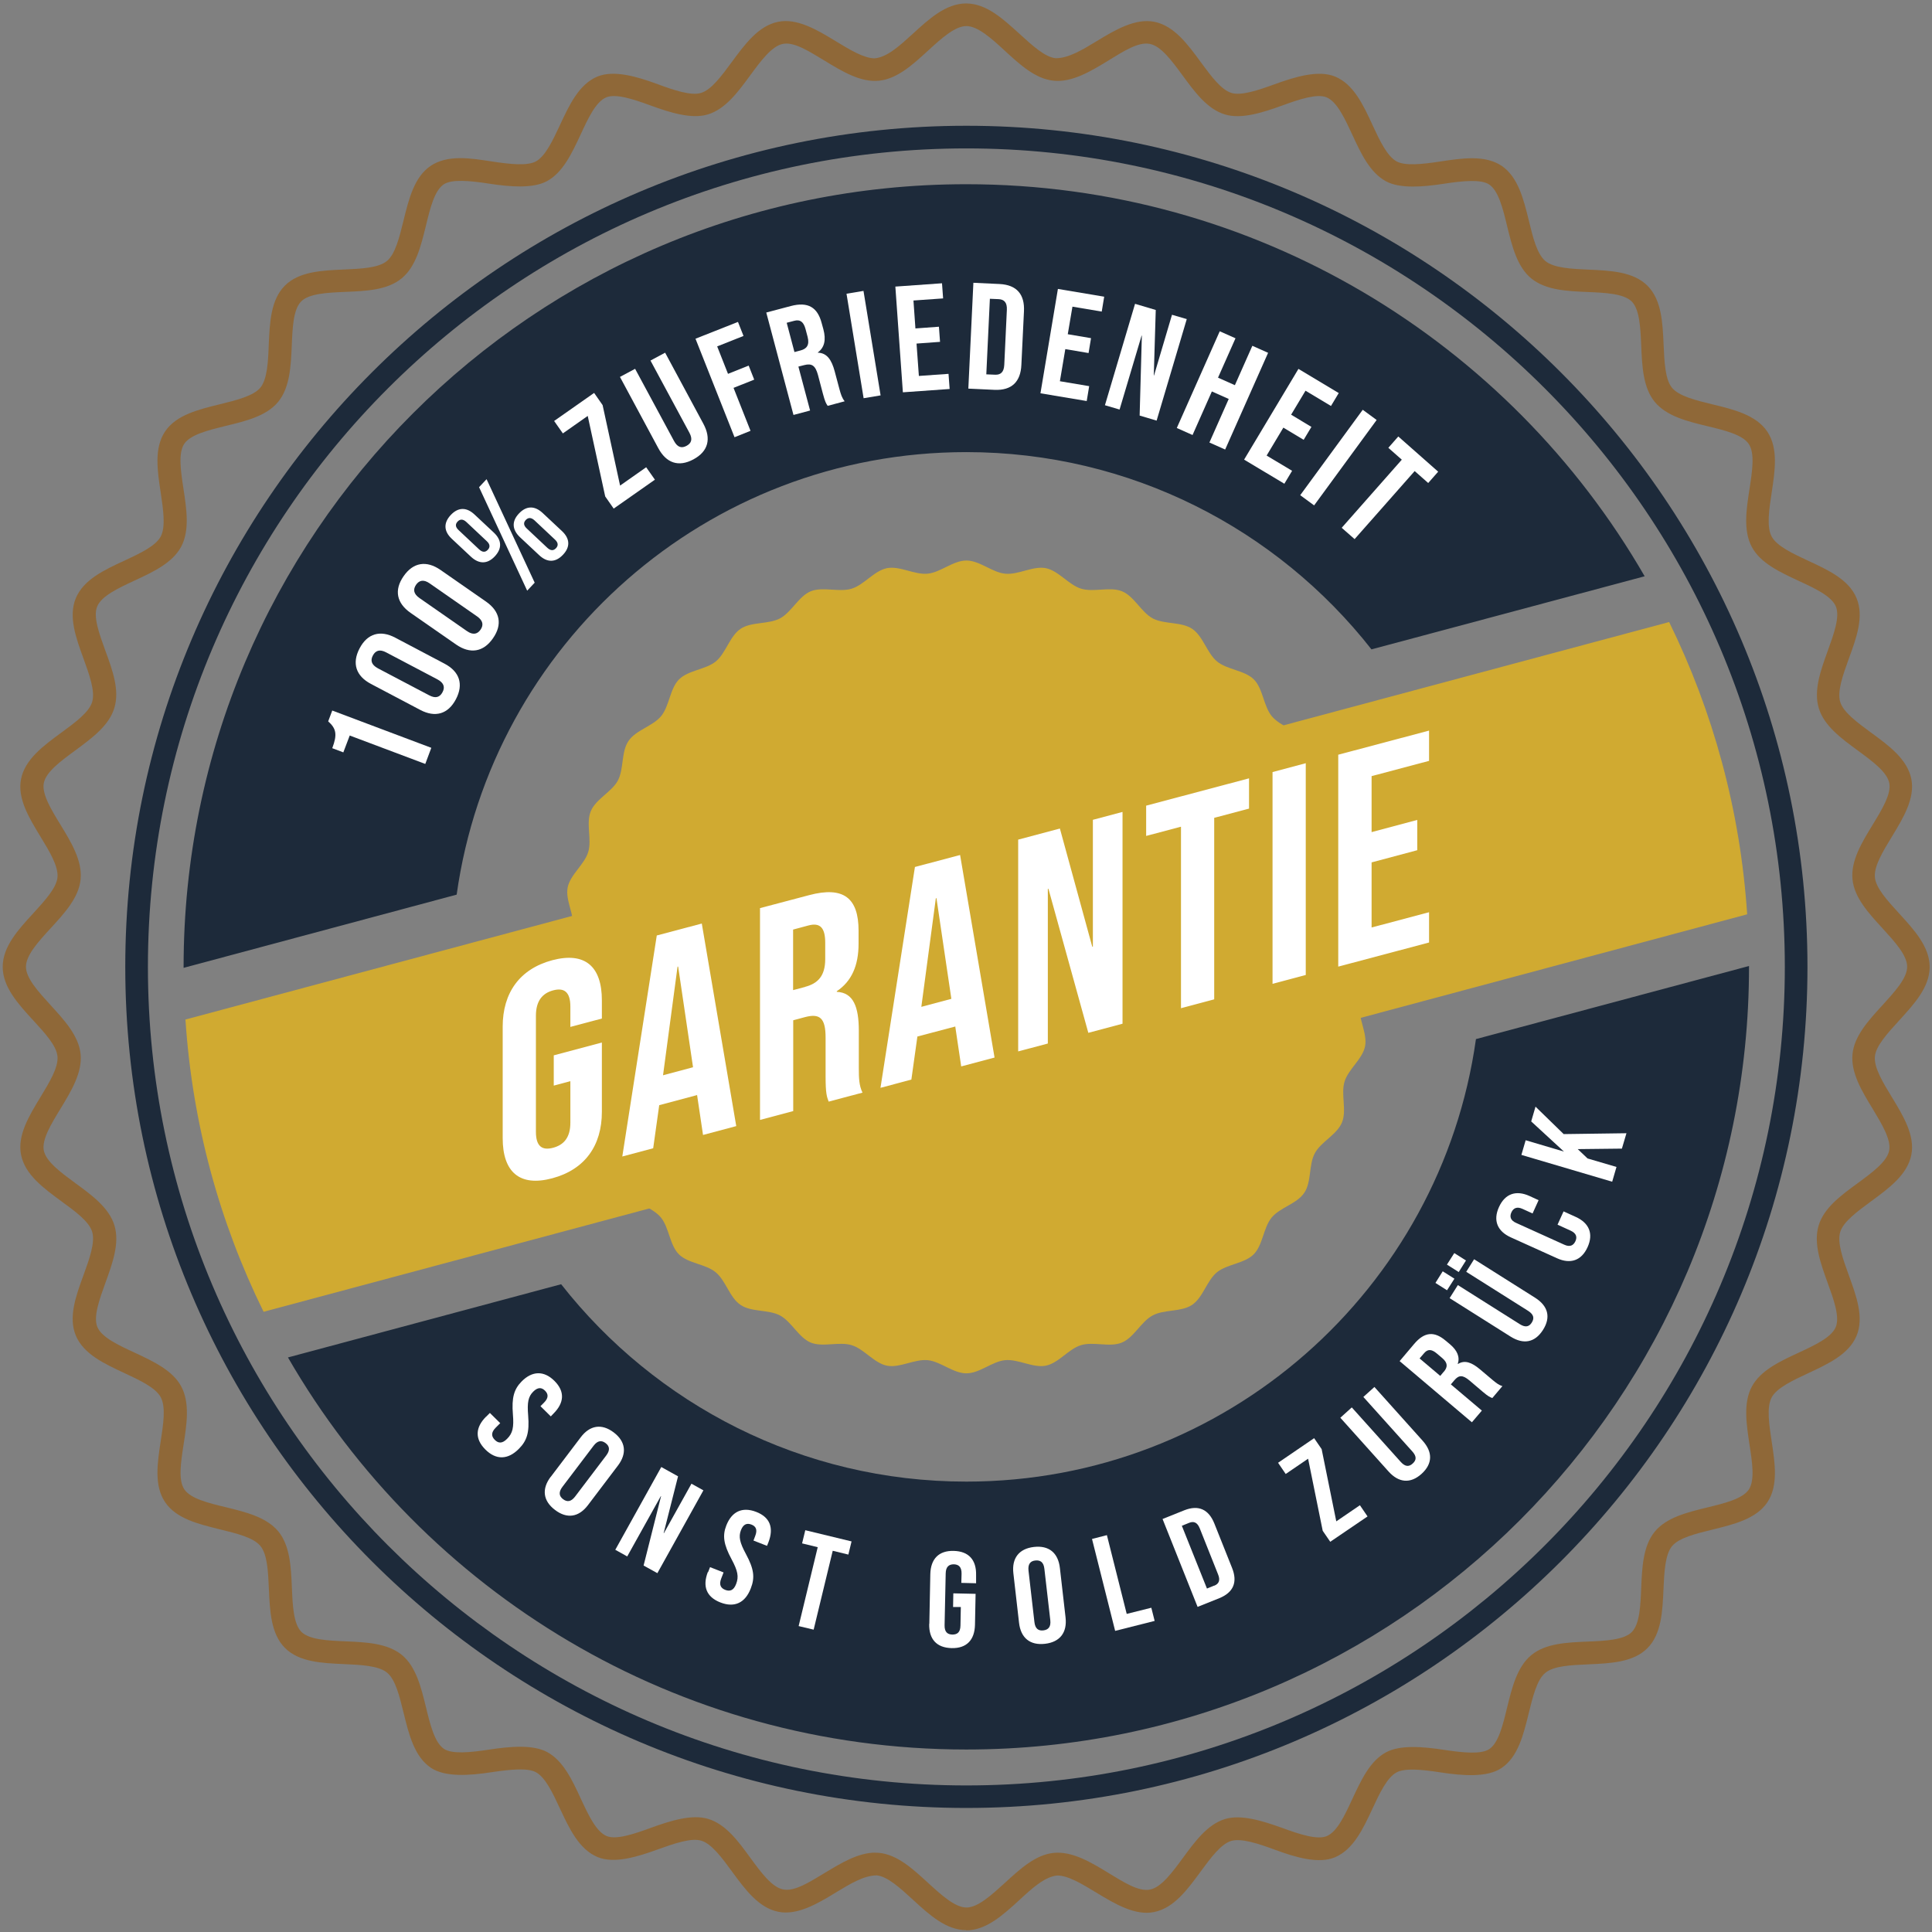
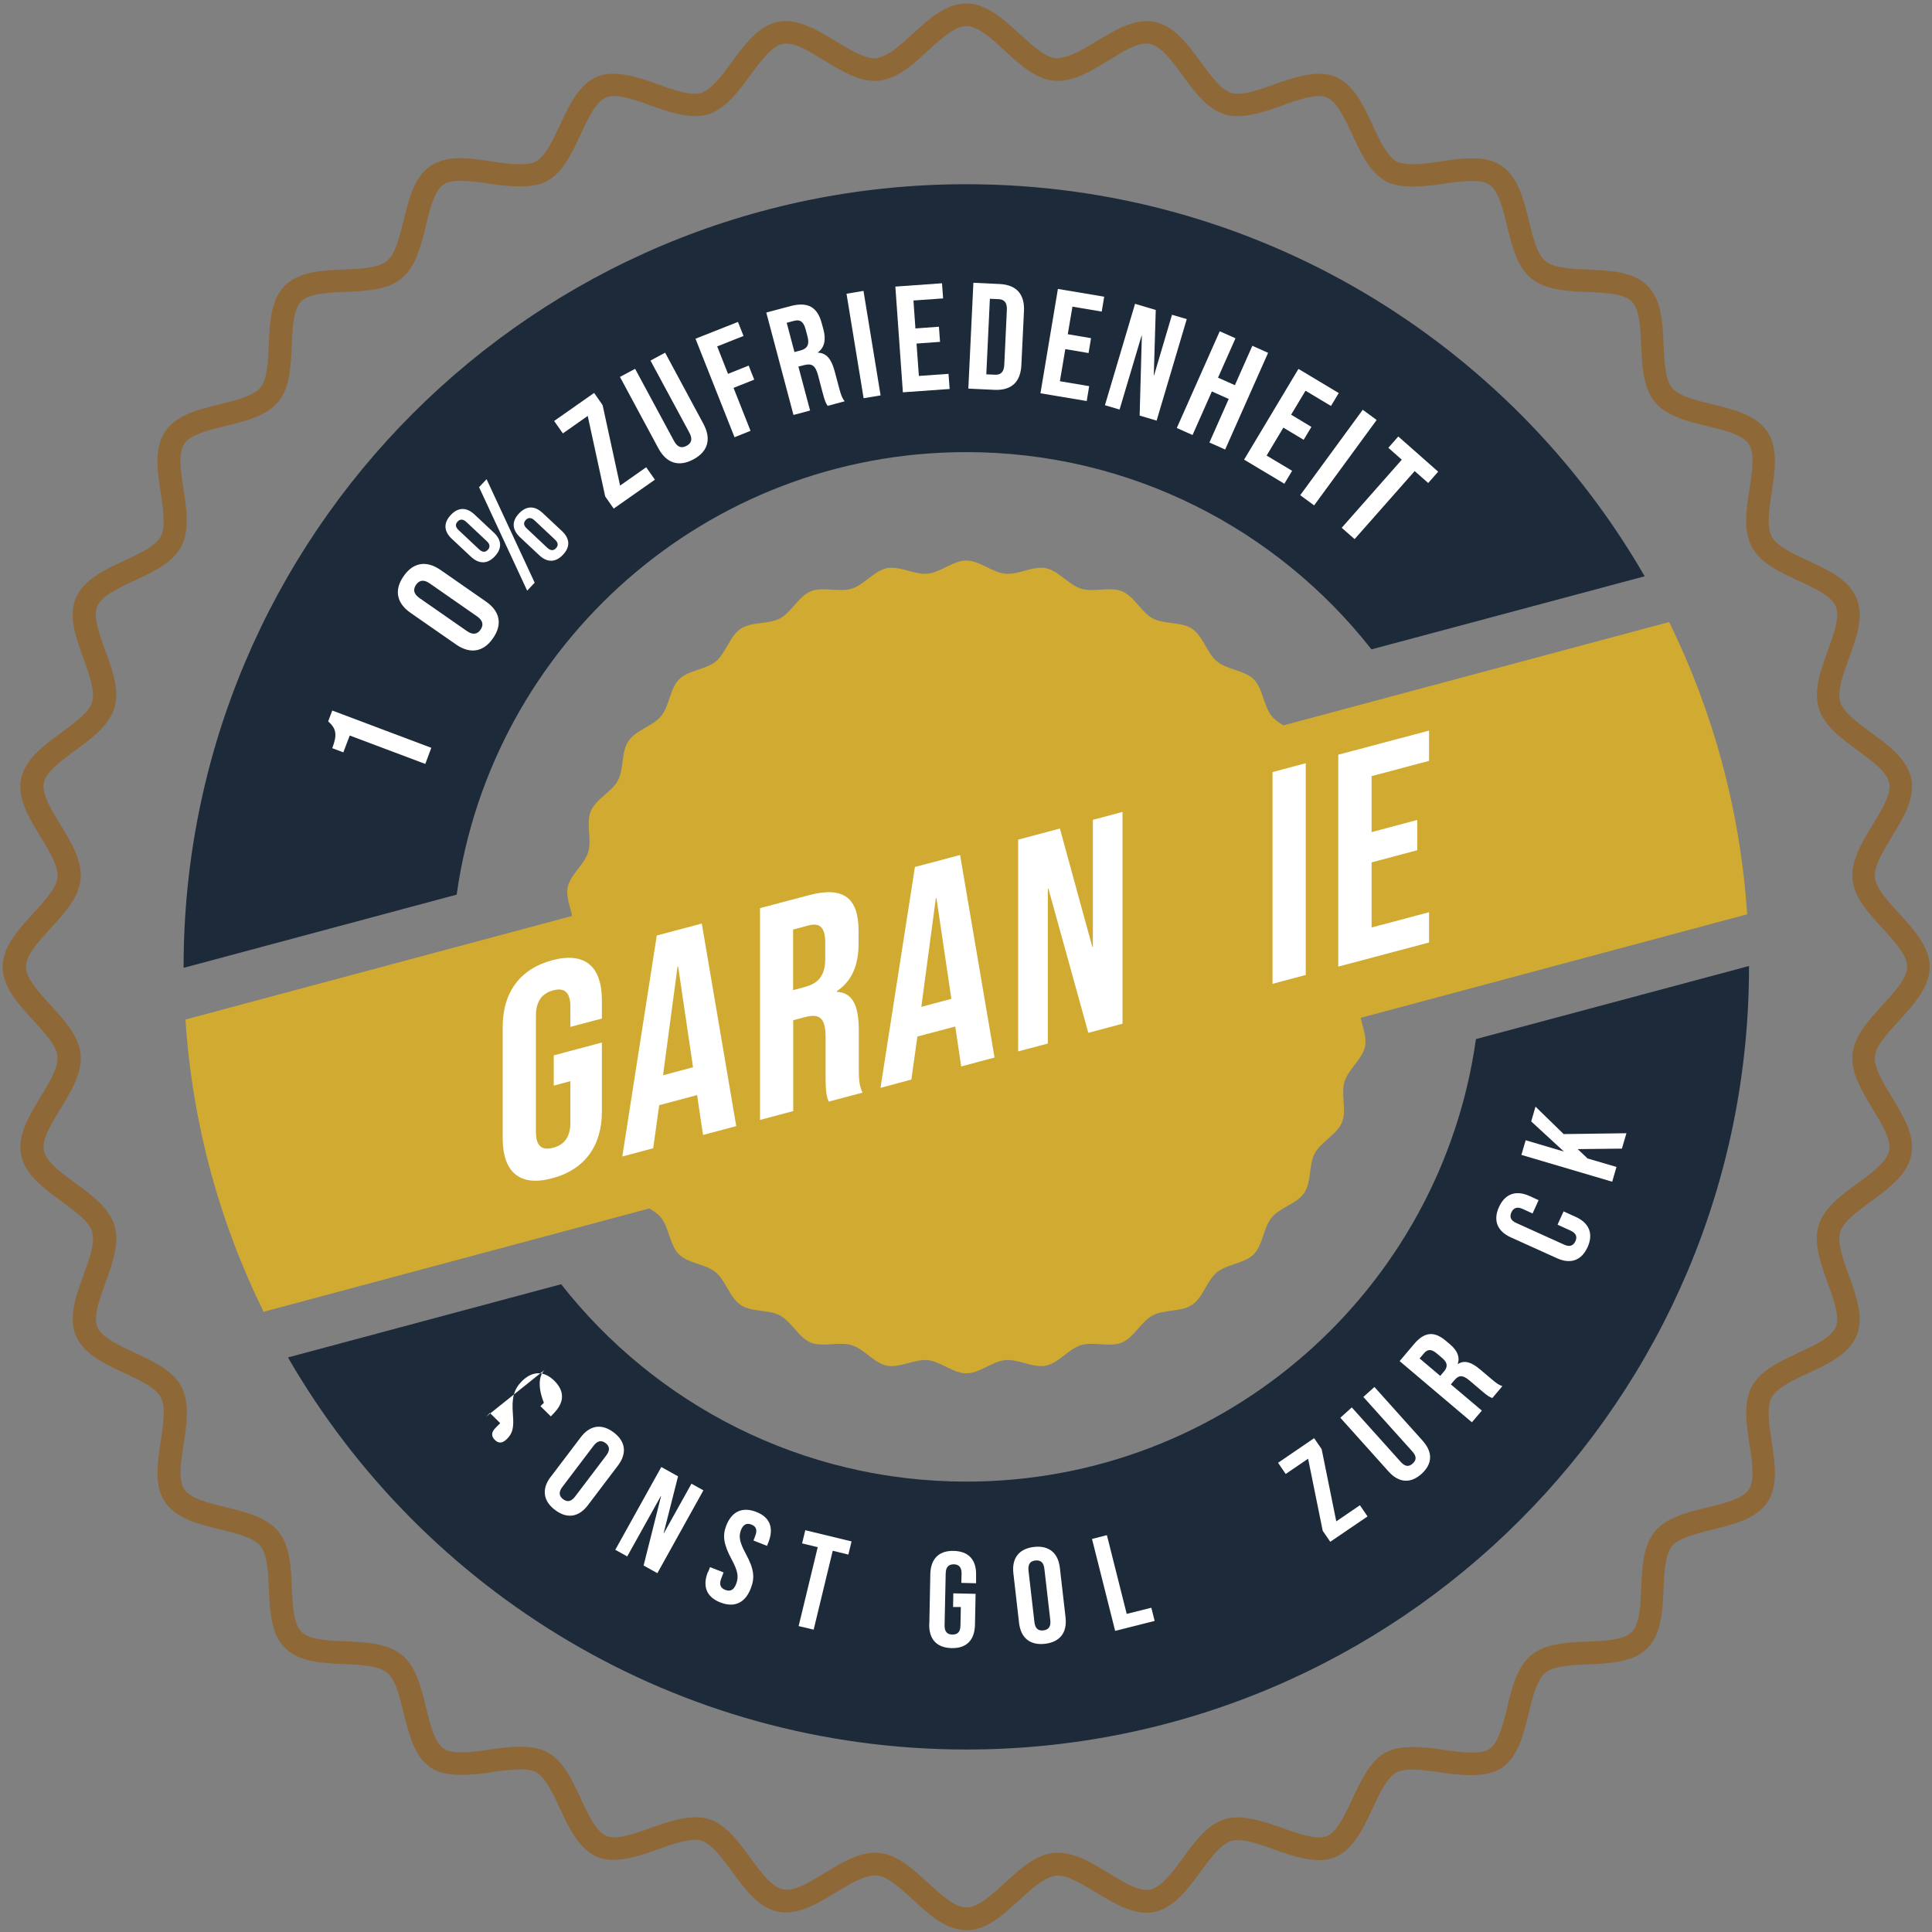
<svg xmlns="http://www.w3.org/2000/svg" id="Ebene_1" data-name="Ebene 1" viewBox="0 0 157 157">
  <rect x="0" y="0" width="157" height="157" fill="#808080" stroke="none" />
  <defs>
    <style>
      .cls-1 {
        fill: #8f6838;
      }

      .cls-1, .cls-2, .cls-3, .cls-4 {
        stroke-width: 0px;
      }

      .cls-2 {
        fill: #1d2a3a;
      }

      .cls-3 {
        fill: #fff;
      }

      .cls-4 {
        fill: #d0aa31;
      }
    </style>
  </defs>
  <path class="cls-1" d="m78.53,156.85c-1.65,0-3.03-1.26-4.36-2.49-1.01-.92-2.05-1.88-2.92-1.96h-.01c-1.03,0-2.18.7-3.3,1.38-1.52.93-3.14,1.88-4.68,1.58-1.61-.32-2.71-1.82-3.78-3.28-.81-1.11-1.65-2.25-2.49-2.5-.81-.25-2.21.23-3.51.7-1.7.62-3.57,1.19-4.92.63-1.51-.63-2.3-2.32-3.06-3.95-.58-1.25-1.18-2.53-1.96-2.95-.68-.36-2.08-.22-3.56,0-1.88.29-3.82.41-4.96-.35-1.35-.91-1.79-2.71-2.22-4.46-.33-1.34-.66-2.72-1.35-3.28-.69-.56-2.11-.63-3.49-.69-1.79-.08-3.65-.16-4.8-1.31-1.15-1.15-1.23-3.01-1.31-4.8-.06-1.38-.12-2.8-.69-3.49-.56-.69-1.95-1.02-3.29-1.35-1.74-.43-3.55-.86-4.46-2.22-.9-1.35-.62-3.18-.35-4.95.21-1.37.43-2.78,0-3.57-.42-.78-1.71-1.38-2.95-1.96-1.63-.76-3.32-1.54-3.95-3.05-.62-1.49.01-3.23.63-4.92.47-1.3.96-2.64.7-3.51-.25-.84-1.4-1.68-2.5-2.48-1.46-1.07-2.96-2.17-3.28-3.78-.31-1.58.65-3.16,1.58-4.69.72-1.19,1.47-2.41,1.38-3.31-.08-.87-1.04-1.91-1.96-2.91-1.22-1.33-2.49-2.71-2.49-4.36s1.26-3.02,2.49-4.36c.92-1.01,1.88-2.05,1.96-2.91.09-.9-.66-2.13-1.38-3.31-.93-1.53-1.89-3.1-1.58-4.68.32-1.61,1.82-2.71,3.28-3.78,1.11-.81,2.25-1.65,2.5-2.49.26-.86-.23-2.21-.7-3.51-.61-1.68-1.25-3.42-.63-4.92.63-1.51,2.32-2.3,3.95-3.05,1.24-.58,2.53-1.18,2.95-1.96.42-.79.2-2.2,0-3.57-.27-1.77-.55-3.61.35-4.96.9-1.35,2.71-1.79,4.46-2.22,1.34-.33,2.72-.67,3.29-1.35.56-.69.63-2.11.68-3.49.08-1.8.16-3.65,1.31-4.8,1.15-1.15,3.01-1.23,4.8-1.31,1.38-.06,2.8-.12,3.49-.69.69-.56,1.02-1.95,1.35-3.28.43-1.75.87-3.56,2.22-4.46.62-.41,1.4-.62,2.4-.62.83,0,1.71.14,2.56.27,1.49.23,2.88.37,3.57,0,.78-.42,1.38-1.71,1.96-2.95.76-1.63,1.54-3.32,3.05-3.95,1.34-.55,3.22,0,4.92.63,1.3.48,2.7.95,3.5.7.84-.25,1.68-1.4,2.49-2.5,1.07-1.45,2.17-2.96,3.78-3.28,1.53-.31,3.16.65,4.68,1.58,1.12.68,2.28,1.39,3.16,1.39,1.02-.09,2.06-1.05,3.07-1.97,1.33-1.22,2.71-2.49,4.36-2.49s3.02,1.27,4.36,2.49c1.01.92,2.05,1.88,2.92,1.96h.02c1.03,0,2.18-.7,3.3-1.38,1.52-.93,3.15-1.88,4.69-1.58,1.61.32,2.71,1.82,3.78,3.28.81,1.1,1.65,2.25,2.49,2.5.8.25,2.2-.23,3.5-.7,1.7-.62,3.57-1.18,4.92-.63,1.51.62,2.3,2.32,3.05,3.95.58,1.25,1.18,2.53,1.96,2.95.68.37,2.08.23,3.56,0,.85-.13,1.74-.26,2.56-.26,1,0,1.78.2,2.4.61,1.35.91,1.79,2.72,2.22,4.46.32,1.34.66,2.72,1.35,3.29.69.56,2.11.63,3.49.69,1.79.08,3.65.16,4.8,1.31,1.15,1.15,1.23,3.01,1.31,4.8.06,1.37.12,2.8.68,3.49.57.69,1.95,1.02,3.29,1.35,1.75.42,3.56.87,4.46,2.22.9,1.35.62,3.18.35,4.96-.21,1.36-.42,2.78,0,3.56.42.78,1.71,1.38,2.95,1.96,1.64.76,3.33,1.54,3.95,3.05.62,1.49-.01,3.23-.63,4.92-.47,1.3-.96,2.65-.7,3.51.25.84,1.4,1.68,2.5,2.49,1.46,1.06,2.96,2.17,3.28,3.77.31,1.58-.65,3.16-1.58,4.69-.72,1.18-1.47,2.41-1.38,3.31.08.87,1.04,1.91,1.96,2.92,1.22,1.33,2.49,2.71,2.49,4.36s-1.27,3.02-2.49,4.36c-.92,1.01-1.88,2.05-1.96,2.91-.09.9.66,2.13,1.38,3.31.93,1.53,1.89,3.11,1.58,4.69-.32,1.61-1.82,2.71-3.28,3.78-1.1.81-2.25,1.65-2.5,2.49-.26.86.23,2.21.7,3.51.61,1.68,1.25,3.42.63,4.92-.63,1.51-2.32,2.29-3.95,3.05-1.24.58-2.53,1.18-2.95,1.96-.42.79-.21,2.2,0,3.57.27,1.77.55,3.61-.35,4.95-.9,1.35-2.71,1.79-4.46,2.22-1.34.33-2.72.66-3.29,1.35-.56.69-.63,2.11-.69,3.49-.08,1.8-.16,3.65-1.31,4.8-1.15,1.15-3,1.23-4.8,1.31-1.38.06-2.81.12-3.49.69-.69.56-1.02,1.95-1.35,3.28-.43,1.75-.87,3.56-2.22,4.46-1.13.76-3.07.64-4.95.35-1.49-.23-2.89-.37-3.57,0-.78.42-1.38,1.7-1.96,2.95-.76,1.63-1.55,3.32-3.05,3.95-1.34.56-3.22,0-4.92-.63-1.3-.48-2.69-.94-3.51-.7-.84.25-1.68,1.4-2.49,2.5-1.07,1.46-2.17,2.96-3.78,3.28-1.53.31-3.16-.65-4.69-1.58-1.12-.68-2.28-1.39-3.17-1.39-1.02.09-2.06,1.05-3.06,1.97-1.33,1.22-2.71,2.49-4.36,2.49Zm-7.42-6.29c.11,0,.22,0,.33.01,1.48.14,2.75,1.31,3.98,2.44,1.07.98,2.19,2,3.12,2s2.04-1.02,3.12-2c1.23-1.13,2.5-2.3,3.98-2.44,1.51-.14,3.01.76,4.45,1.64,1.22.74,2.44,1.53,3.37,1.34.91-.18,1.8-1.39,2.66-2.56.99-1.35,2.01-2.74,3.43-3.17,1.33-.4,3.07.16,4.67.73,1.36.5,2.81.98,3.59.66.85-.35,1.48-1.71,2.09-3.03.71-1.52,1.43-3.09,2.75-3.79,1.13-.6,2.96-.46,4.71-.19,1.57.24,3.01.37,3.66-.06.76-.51,1.11-1.96,1.45-3.37.4-1.63.81-3.31,1.97-4.27,1.16-.96,2.9-1.03,4.58-1.1,1.44-.06,2.94-.13,3.58-.77.65-.65.71-2.14.77-3.59.07-1.68.15-3.41,1.1-4.57.95-1.16,2.64-1.57,4.27-1.97,1.41-.34,2.86-.7,3.37-1.45.51-.75.28-2.23.06-3.66-.25-1.66-.52-3.38.19-4.71.71-1.32,2.28-2.05,3.79-2.75,1.32-.61,2.68-1.25,3.03-2.09.34-.84-.17-2.24-.66-3.59-.57-1.58-1.17-3.22-.73-4.67.43-1.43,1.83-2.45,3.17-3.43,1.17-.86,2.39-1.75,2.56-2.66.17-.88-.6-2.15-1.34-3.38-.88-1.44-1.79-2.94-1.64-4.45.14-1.47,1.31-2.75,2.44-3.98.98-1.08,2-2.18,2-3.12s-1.02-2.04-2-3.12c-1.13-1.23-2.3-2.5-2.44-3.98-.15-1.51.76-3,1.64-4.44.75-1.23,1.52-2.5,1.35-3.38-.18-.91-1.39-1.79-2.56-2.65-1.35-.99-2.74-2.01-3.17-3.44-.44-1.45.16-3.08.73-4.67.49-1.35,1-2.75.66-3.59-.35-.85-1.71-1.48-3.03-2.09-1.52-.71-3.09-1.43-3.8-2.75-.71-1.33-.45-3.05-.19-4.71.22-1.43.45-2.9-.06-3.66-.51-.76-1.96-1.11-3.37-1.45-1.63-.39-3.31-.81-4.27-1.97-.95-1.16-1.03-2.9-1.1-4.58-.06-1.44-.13-2.93-.77-3.58-.65-.64-2.14-.71-3.58-.77-1.68-.07-3.41-.15-4.58-1.1-1.16-.95-1.57-2.64-1.97-4.27-.34-1.41-.7-2.87-1.46-3.37-.65-.43-2.09-.3-3.66-.06-1.75.27-3.58.41-4.71-.19-1.32-.71-2.05-2.28-2.75-3.8-.61-1.31-1.24-2.68-2.09-3.03-.77-.32-2.22.16-3.59.66-1.59.58-3.35,1.14-4.67.73-1.43-.43-2.45-1.82-3.44-3.17-.86-1.17-1.75-2.39-2.66-2.56-.93-.19-2.15.6-3.37,1.35-1.44.88-2.96,1.79-4.44,1.64-1.48-.14-2.75-1.31-3.98-2.44-1.07-.99-2.19-2-3.12-2s-2.05,1.02-3.12,2c-1.23,1.13-2.5,2.29-3.98,2.44-1.5.15-3-.76-4.44-1.64-1.23-.74-2.45-1.54-3.38-1.35-.9.18-1.79,1.39-2.65,2.56-.99,1.35-2.01,2.74-3.44,3.17-1.32.4-3.07-.15-4.66-.73-1.36-.5-2.81-.98-3.59-.66-.85.35-1.48,1.71-2.09,3.03-.71,1.52-1.44,3.09-2.75,3.79-1.13.6-2.97.46-4.71.19-1.56-.24-3.01-.37-3.66.06-.76.51-1.11,1.96-1.45,3.37-.4,1.63-.81,3.32-1.97,4.27-1.16.96-2.9,1.03-4.58,1.1-1.44.06-2.94.13-3.58.77-.65.65-.71,2.14-.77,3.58-.07,1.68-.15,3.41-1.1,4.58-.95,1.16-2.64,1.57-4.27,1.96-1.41.35-2.86.7-3.37,1.46-.5.75-.28,2.23-.06,3.65.25,1.66.52,3.38-.19,4.71-.71,1.32-2.28,2.05-3.79,2.75-1.31.61-2.68,1.25-3.03,2.1-.35.83.17,2.23.66,3.59.58,1.58,1.18,3.22.73,4.67-.43,1.43-1.83,2.45-3.17,3.44-1.17.86-2.39,1.75-2.56,2.66-.17.88.6,2.15,1.35,3.37.88,1.44,1.79,2.94,1.64,4.45-.14,1.48-1.31,2.75-2.44,3.98-.98,1.07-2,2.18-2,3.12s1.02,2.04,2,3.12c1.13,1.23,2.29,2.5,2.44,3.98.15,1.51-.76,3-1.64,4.45-.75,1.23-1.52,2.49-1.35,3.38.18.91,1.39,1.79,2.57,2.66,1.35.98,2.74,2.01,3.17,3.43.44,1.45-.16,3.08-.73,4.66-.49,1.36-1,2.76-.66,3.59.35.85,1.71,1.48,3.03,2.09,1.52.71,3.09,1.44,3.79,2.75.71,1.33.45,3.05.19,4.71-.22,1.43-.45,2.9.06,3.65.51.76,1.96,1.11,3.37,1.45,1.63.4,3.31.81,4.27,1.97.95,1.16,1.03,2.9,1.1,4.57.06,1.45.13,2.94.77,3.59.65.64,2.14.71,3.58.77,1.68.07,3.41.15,4.58,1.1,1.16.95,1.57,2.64,1.97,4.27.34,1.41.7,2.86,1.46,3.37.64.43,2.1.3,3.66.06,1.75-.27,3.58-.41,4.71.19,1.32.71,2.05,2.28,2.75,3.8.61,1.31,1.24,2.67,2.09,3.03.77.33,2.22-.16,3.59-.66,1.59-.58,3.34-1.13,4.67-.73,1.43.43,2.45,1.82,3.43,3.17.86,1.17,1.75,2.39,2.66,2.56.93.19,2.15-.6,3.38-1.34,1.34-.81,2.72-1.65,4.12-1.65Z" />
  <path class="cls-4" d="m111.55,78.57c0,1.08-.97,2.1-1.07,3.15-.1,1.07.65,2.26.45,3.3-.21,1.05-1.36,1.86-1.67,2.88-.31,1.03.2,2.34-.21,3.32-.41.99-1.7,1.56-2.2,2.49-.51.94-.26,2.33-.86,3.22-.59.89-1.97,1.19-2.65,2.01-.68.83-.71,2.23-1.46,2.99-.75.75-2.16.79-2.99,1.46-.82.68-1.13,2.05-2.02,2.65-.88.59-2.27.35-3.21.86-.93.5-1.51,1.79-2.49,2.2-.98.41-2.3-.1-3.32.21-1.01.3-1.82,1.46-2.87,1.67-1.04.2-2.23-.55-3.3-.45-1.05.1-2.07,1.07-3.15,1.07s-2.1-.97-3.15-1.07c-1.07-.1-2.26.65-3.3.45-1.05-.21-1.86-1.36-2.88-1.67-1.02-.31-2.34.19-3.32-.21-.98-.41-1.56-1.7-2.49-2.2-.94-.5-2.33-.26-3.21-.86-.89-.59-1.19-1.97-2.02-2.65-.82-.68-2.23-.71-2.99-1.46-.75-.75-.79-2.16-1.46-2.99-.68-.82-2.05-1.13-2.65-2.02-.59-.88-.35-2.27-.85-3.21-.5-.93-1.79-1.5-2.2-2.49-.41-.98.1-2.29-.21-3.32-.31-1.01-1.46-1.82-1.67-2.88-.2-1.04.55-2.23.45-3.3-.1-1.05-1.08-2.07-1.08-3.15s.97-2.1,1.08-3.15c.11-1.07-.65-2.26-.45-3.3.21-1.05,1.36-1.86,1.67-2.88.31-1.02-.2-2.34.21-3.32.41-.99,1.7-1.56,2.2-2.49.5-.94.26-2.33.86-3.21.59-.89,1.97-1.2,2.65-2.02.68-.82.71-2.23,1.46-2.99.75-.75,2.16-.79,2.99-1.46.82-.68,1.13-2.05,2.01-2.65.88-.59,2.27-.35,3.21-.85.93-.5,1.51-1.79,2.49-2.2.98-.4,2.3.1,3.32-.21,1.02-.31,1.83-1.46,2.88-1.67,1.04-.2,2.23.55,3.3.45,1.05-.1,2.07-1.07,3.15-1.07s2.1.97,3.15,1.07c1.07.11,2.26-.65,3.3-.45,1.05.21,1.86,1.36,2.88,1.67,1.03.31,2.34-.19,3.32.21.99.41,1.56,1.7,2.49,2.2.94.5,2.33.26,3.21.85.89.6,1.2,1.97,2.02,2.65.82.68,2.23.71,2.99,1.46.75.75.78,2.16,1.46,2.99.68.82,2.05,1.13,2.65,2.01.59.88.35,2.27.86,3.21.5.94,1.79,1.51,2.2,2.49.41.98-.1,2.3.21,3.32.3,1.01,1.46,1.82,1.67,2.88.2,1.04-.55,2.23-.45,3.3.1,1.05,1.07,2.07,1.07,3.15Z" />
-   <path class="cls-2" d="m78.53,146.92c-37.69,0-68.35-30.66-68.35-68.35S40.84,10.22,78.53,10.22s68.35,30.66,68.35,68.35-30.66,68.35-68.35,68.35Zm0-134.86C41.85,12.06,12.02,41.9,12.02,78.57s29.84,66.52,66.51,66.52,66.51-29.84,66.51-66.52S115.2,12.06,78.53,12.06Z" />
  <g>
    <path class="cls-4" d="m135.63,50.55L15.07,82.85c.56,8.48,2.78,16.5,6.35,23.75l120.56-32.3c-.56-8.48-2.78-16.5-6.34-23.75Z" />
    <path class="cls-2" d="m142.13,78.49v.08c0,35.13-28.48,63.6-63.6,63.6-23.57,0-44.14-12.82-55.13-31.86l22.2-5.95c7.66,9.76,19.56,16.04,32.93,16.04,21.1,0,38.56-15.64,41.41-35.96l22.19-5.94Z" />
    <path class="cls-2" d="m133.65,46.83l-22.2,5.94c-7.66-9.76-19.57-16.03-32.93-16.03-21.11,0-38.56,15.63-41.41,35.96l-22.19,5.95v-.08c0-35.13,28.48-63.6,63.6-63.6,23.56,0,44.14,12.81,55.13,31.86Z" />
  </g>
  <g>
    <path class="cls-3" d="m40.85,92.47v-9.04c0-2.75,1.38-4.69,4.03-5.4,2.66-.7,4.03.5,4.03,3.26v1.48l-2.56.68v-1.65c0-1.23-.54-1.55-1.4-1.32-.86.23-1.4.84-1.4,2.07v9.42c0,1.23.54,1.53,1.4,1.3.86-.23,1.4-.82,1.4-2.04v-3.37l-1.35.36v-2.46l3.91-1.04v5.63c0,2.75-1.38,4.69-4.03,5.4s-4.03-.5-4.03-3.26Z" />
    <path class="cls-3" d="m53.37,76.02l3.66-.97,2.8,16.46-2.7.72-.49-3.29v.05l-3.07.82-.49,3.5-2.51.67,2.8-17.95Zm2.95,10.72l-1.21-8.19h-.05s-1.18,8.83-1.18,8.83l2.43-.65Z" />
    <path class="cls-3" d="m61.75,73.8l4.01-1.06c2.8-.74,4.01.24,4.01,2.89v1.06c0,1.77-.56,3.05-1.77,3.86v.05c1.35.06,1.79,1.22,1.79,3.16v3.02c0,.84.02,1.44.3,2.01l-2.75.73c-.15-.4-.25-.65-.25-2.05v-3.15c0-1.6-.47-1.99-1.7-1.66l-.93.25v7.38l-2.7.72v-17.21Zm3.69,6.39c1.01-.27,1.62-.87,1.62-2.25v-1.33c0-1.23-.42-1.66-1.38-1.4l-1.23.33v4.92l.98-.26Z" />
    <path class="cls-3" d="m74.36,70.45l3.66-.97,2.8,16.46-2.71.72-.49-3.29v.05l-3.07.81-.49,3.5-2.51.67,2.8-17.95Zm2.95,10.72l-1.21-8.18h-.05s-1.18,8.83-1.18,8.83l2.43-.65Z" />
    <path class="cls-3" d="m82.74,68.23l3.39-.9,2.63,9.6h.05v-10.31l2.41-.64v17.21l-2.78.74-3.24-11.7h-.05v12.57l-2.41.64v-17.21Z" />
-     <path class="cls-3" d="m95.97,67.18l-2.83.75v-2.46l8.36-2.22v2.46l-2.83.75v14.75l-2.7.72v-14.75Z" />
    <path class="cls-3" d="m103.41,62.74l2.7-.72v17.21l-2.7.72v-17.21Z" />
    <path class="cls-3" d="m108.75,61.33l7.38-1.96v2.46l-4.67,1.24v4.55l3.71-.99v2.46l-3.71.99v5.29l4.67-1.24v2.46l-7.38,1.96v-17.21Z" />
  </g>
  <g>
    <path class="cls-3" d="m28.42,59.77l-.52,1.37-.9-.34c.42-1.11.33-1.59-.33-2.18l.33-.88,8.05,3.03-.49,1.31-6.14-2.31Z" />
-     <path class="cls-3" d="m34.15,57.69l-4-2.11c-1.22-.64-1.57-1.67-.93-2.89.64-1.22,1.69-1.51,2.9-.87l4,2.11c1.22.64,1.57,1.67.93,2.89-.64,1.22-1.69,1.51-2.9.87Zm1.4-2.48l-4.16-2.19c-.54-.29-.88-.15-1.09.25-.21.39-.13.75.41,1.04l4.16,2.19c.54.29.88.15,1.09-.25.21-.39.13-.75-.41-1.04Z" />
    <path class="cls-3" d="m37.07,52.38l-3.71-2.58c-1.13-.79-1.35-1.85-.56-2.98.78-1.13,1.86-1.29,2.99-.51l3.71,2.58c1.13.79,1.35,1.85.56,2.98-.78,1.13-1.86,1.29-2.99.51Zm1.7-2.29l-3.85-2.68c-.5-.35-.86-.25-1.11.11-.25.37-.22.73.28,1.08l3.85,2.68c.5.35.86.25,1.11-.11s.22-.73-.28-1.08Z" />
    <path class="cls-3" d="m38.28,45.25l-1.57-1.47c-.65-.61-.68-1.29-.08-1.93s1.28-.65,1.93-.04l1.57,1.47c.65.61.68,1.29.08,1.93s-1.28.64-1.93.04Zm1.28-1.27l-1.66-1.56c-.28-.26-.52-.24-.71-.04-.2.21-.2.44.08.7l1.66,1.56c.28.26.51.25.71.04.19-.2.2-.44-.08-.7Zm-.63-4.39l.61-.65,3.91,8.41-.61.65-3.91-8.41Zm4.89,5.53l-1.57-1.47c-.64-.61-.68-1.29-.08-1.92.6-.64,1.28-.65,1.93-.04l1.57,1.47c.65.61.68,1.29.08,1.92-.6.64-1.28.65-1.93.04Zm1.28-1.27l-1.66-1.56c-.28-.26-.52-.24-.71-.04-.2.21-.2.44.08.7l1.66,1.56c.28.26.51.25.71.04.19-.2.2-.44-.08-.7Z" />
    <path class="cls-3" d="m49.18,40.34l-1.42-6.54-2.02,1.42-.71-1.01,3.25-2.28.69.99,1.42,6.54,2.12-1.49.71,1.01-3.35,2.35-.69-.99Z" />
    <path class="cls-3" d="m53.49,36.41l-3.11-5.78,1.23-.66,3.16,5.86c.29.54.63.61,1.02.4s.52-.53.23-1.07l-3.16-5.86,1.19-.64,3.11,5.78c.65,1.21.4,2.24-.81,2.89-1.21.65-2.21.3-2.86-.92Z" />
    <path class="cls-3" d="m56.53,27.52l3.44-1.36.45,1.14-2.14.85.88,2.23,1.68-.67.45,1.14-1.68.67,1.38,3.49-1.3.52-3.17-8Z" />
    <path class="cls-3" d="m62.26,25.4l2-.53c1.4-.37,2.17.1,2.51,1.38l.14.51c.23.86.09,1.48-.45,1.88v.02c.74.02,1.12.58,1.37,1.52l.39,1.46c.11.4.2.7.42.97l-1.38.37c-.13-.19-.21-.31-.39-.99l-.4-1.52c-.21-.77-.5-.96-1.12-.8l-.47.12.95,3.57-1.35.36-2.21-8.32Zm2.79,3.08c.5-.13.75-.43.58-1.1l-.17-.64c-.16-.59-.44-.8-.92-.67l-.61.16.63,2.38.49-.13Z" />
    <path class="cls-3" d="m68.79,23.87l1.38-.23,1.39,8.49-1.38.23-1.39-8.49Z" />
    <path class="cls-3" d="m72.75,23.29l3.8-.27.09,1.23-2.41.17.16,2.27,1.91-.14.09,1.23-1.91.14.19,2.63,2.41-.17.09,1.23-3.8.27-.61-8.58Z" />
    <path class="cls-3" d="m79.1,22.98l2.13.1c1.4.07,2.05.85,1.98,2.22l-.21,4.35c-.06,1.38-.79,2.09-2.18,2.03l-2.13-.1.41-8.6Zm1.76,7.47c.44.02.72-.19.75-.8l.21-4.47c.03-.61-.23-.85-.67-.87l-.71-.03-.29,6.14.71.03Z" />
    <path class="cls-3" d="m85.97,23.48l3.76.63-.2,1.21-2.38-.4-.38,2.24,1.89.32-.2,1.21-1.89-.32-.44,2.61,2.38.4-.2,1.21-3.76-.63,1.42-8.49Z" />
    <path class="cls-3" d="m92.24,24.69l1.68.5-.16,5.32h.02s1.46-4.93,1.46-4.93l1.2.35-2.45,8.25-1.38-.41.18-6.5h-.02s-1.79,6.01-1.79,6.01l-1.19-.35,2.45-8.25Z" />
    <path class="cls-3" d="m99.12,26.92l1.28.57-1.42,3.2,1.37.61,1.42-3.2,1.28.57-3.49,7.86-1.28-.57,1.57-3.54-1.37-.61-1.57,3.54-1.28-.57,3.49-7.86Z" />
    <path class="cls-3" d="m105.52,29.98l3.27,1.96-.63,1.05-2.07-1.24-1.17,1.95,1.65.99-.63,1.05-1.65-.99-1.36,2.27,2.07,1.24-.63,1.05-3.27-1.96,4.42-7.38Z" />
    <path class="cls-3" d="m110.74,33.3l1.13.83-5.08,6.94-1.13-.83,5.08-6.94Z" />
    <path class="cls-3" d="m113.92,37.36l-1.1-.97.81-.92,3.24,2.86-.81.92-1.1-.97-4.88,5.53-1.05-.92,4.88-5.53Z" />
  </g>
  <g>
-     <path class="cls-3" d="m39.5,115.13l.31-.31.84.83-.37.37c-.39.39-.35.71-.07.99.28.28.6.32,1-.09.45-.45.56-.92.47-1.98-.11-1.37.09-2.05.71-2.68.85-.86,1.81-.9,2.67-.04.86.86.79,1.78-.08,2.65l-.22.23-.84-.83.28-.28c.39-.39.37-.7.09-.98-.28-.28-.59-.29-.96.08-.4.4-.5.87-.41,1.94.11,1.37-.09,2.04-.76,2.71-.88.89-1.85.92-2.72.05s-.81-1.8.06-2.67Z" />
+     <path class="cls-3" d="m39.5,115.13l.31-.31.84.83-.37.37c-.39.39-.35.71-.07.99.28.28.6.32,1-.09.45-.45.56-.92.47-1.98-.11-1.37.09-2.05.71-2.68.85-.86,1.81-.9,2.67-.04.86.86.79,1.78-.08,2.65l-.22.23-.84-.83.28-.28s-.81-1.8.06-2.67Z" />
    <path class="cls-3" d="m44.75,120.02l2.44-3.22c.74-.98,1.7-1.14,2.68-.4.98.74,1.09,1.71.35,2.69l-2.44,3.22c-.74.98-1.7,1.14-2.68.39-.98-.74-1.09-1.71-.35-2.69Zm1.98,1.6l2.54-3.35c.33-.44.26-.76-.06-1-.32-.24-.64-.22-.97.21l-2.54,3.35c-.33.44-.26.76.06,1s.64.22.97-.21Z" />
    <path class="cls-3" d="m53.73,119.21l1.37.76-1.17,4.62h.02s2.24-4.02,2.24-4.02l.97.54-3.74,6.73-1.12-.62,1.42-5.64h-.02s-2.73,4.9-2.73,4.9l-.97-.54,3.74-6.73Z" />
    <path class="cls-3" d="m57.54,127.76l.16-.41,1.1.43-.19.49c-.2.51-.04.79.33.93s.68.05.88-.48c.23-.59.14-1.06-.37-2.01-.65-1.21-.75-1.92-.43-2.74.44-1.13,1.29-1.55,2.43-1.11s1.44,1.31,1,2.46l-.12.3-1.1-.43.14-.37c.2-.51.06-.79-.31-.93s-.66-.03-.85.46c-.2.52-.1,1,.41,1.94.65,1.21.74,1.9.39,2.79-.45,1.17-1.32,1.59-2.47,1.14s-1.46-1.32-1.02-2.47Z" />
    <path class="cls-3" d="m66.45,125.73l-1.27-.31.26-1.07,3.76.91-.26,1.07-1.27-.31-1.55,6.41-1.22-.29,1.55-6.41Z" />
    <path class="cls-3" d="m75.52,131.96l.08-4.04c.03-1.23.68-1.92,1.9-1.89,1.23.03,1.85.74,1.82,1.97v.66s-1.2-.03-1.2-.03l.02-.74c.01-.55-.23-.76-.63-.77-.4,0-.65.2-.66.74l-.09,4.21c-.01.55.23.75.63.76.4,0,.65-.18.66-.73l.03-1.51h-.63s.02-1.11.02-1.11l1.81.04-.05,2.52c-.03,1.23-.68,1.92-1.9,1.89-1.23-.03-1.85-.74-1.82-1.97Z" />
    <path class="cls-3" d="m82.81,131.87l-.46-4.02c-.14-1.22.45-2,1.67-2.14,1.22-.14,1.97.48,2.11,1.71l.46,4.02c.14,1.22-.45,2-1.67,2.14-1.22.14-1.97-.48-2.11-1.71Zm2.54-.21l-.48-4.17c-.06-.55-.33-.72-.73-.68s-.62.28-.56.83l.48,4.17c.06.55.33.73.73.68.4-.05.62-.28.56-.83Z" />
    <path class="cls-3" d="m88.74,125.06l1.21-.31,1.61,6.4,2-.5.27,1.07-3.21.81-1.88-7.47Z" />
-     <path class="cls-3" d="m94.47,123.44l1.77-.71c1.16-.46,1.98-.07,2.44,1.07l1.44,3.61c.46,1.14.13,1.99-1.03,2.46l-1.77.71-2.85-7.15Zm4.2,5.42c.37-.15.52-.42.31-.93l-1.48-3.72c-.2-.51-.5-.61-.87-.46l-.59.24,2.04,5.1.59-.24Z" />
    <path class="cls-3" d="m107.49,124.41l-1.19-5.87-1.82,1.24-.62-.91,2.93-2,.61.89,1.19,5.87,1.92-1.31.62.91-3.03,2.06-.61-.89Z" />
    <path class="cls-3" d="m112.84,119.58l-3.92-4.37.93-.84,3.98,4.43c.37.41.68.4.97.13.3-.27.34-.57-.03-.98l-3.98-4.43.9-.81,3.92,4.37c.82.92.82,1.86-.09,2.69-.91.82-1.86.72-2.68-.19Z" />
    <path class="cls-3" d="m113.72,110.63l1.2-1.42c.84-.99,1.64-1.04,2.55-.27l.36.3c.6.51.82,1.04.63,1.6h.02c.55-.34,1.11-.13,1.78.43l1.03.87c.29.24.5.41.8.5l-.82.97c-.2-.08-.32-.12-.79-.52l-1.07-.91c-.55-.46-.86-.45-1.23-.01l-.28.33,2.52,2.13-.81.95-5.87-4.97Zm3.62.83c.3-.36.33-.7-.14-1.1l-.45-.38c-.42-.35-.73-.36-1.02-.02l-.37.43,1.68,1.42.29-.35Z" />
-     <path class="cls-3" d="m116.65,104.25l.59-.94.95.6-.6.94-.95-.6Zm.93-1.48l.6-.94.95.6-.59.94-.95-.6Zm5.18,5.85l-4.96-3.13.67-1.06,5.04,3.18c.46.29.76.2.97-.14.21-.34.17-.64-.29-.94l-5.04-3.18.64-1.02,4.96,3.13c1.04.66,1.3,1.57.64,2.61-.66,1.04-1.59,1.2-2.63.55Z" />
    <path class="cls-3" d="m126.53,102.25l-3.76-1.7c-1.08-.49-1.46-1.36-.96-2.46.5-1.1,1.4-1.39,2.48-.9l.74.34-.49,1.08-.81-.37c-.46-.21-.75-.07-.91.28s-.07.66.39.86l3.91,1.77c.46.21.74.06.9-.28s.08-.65-.38-.86l-1.07-.49.49-1.08.99.45c1.08.49,1.46,1.36.96,2.46s-1.4,1.39-2.48.9Z" />
    <path class="cls-3" d="m123.63,93.86l.35-1.2,3.11.92-2.66-2.45.35-1.2,2.29,2.23,5.1-.07-.37,1.25-3.59.04.8.76,2.35.69-.35,1.2-7.38-2.18Z" />
  </g>
</svg>